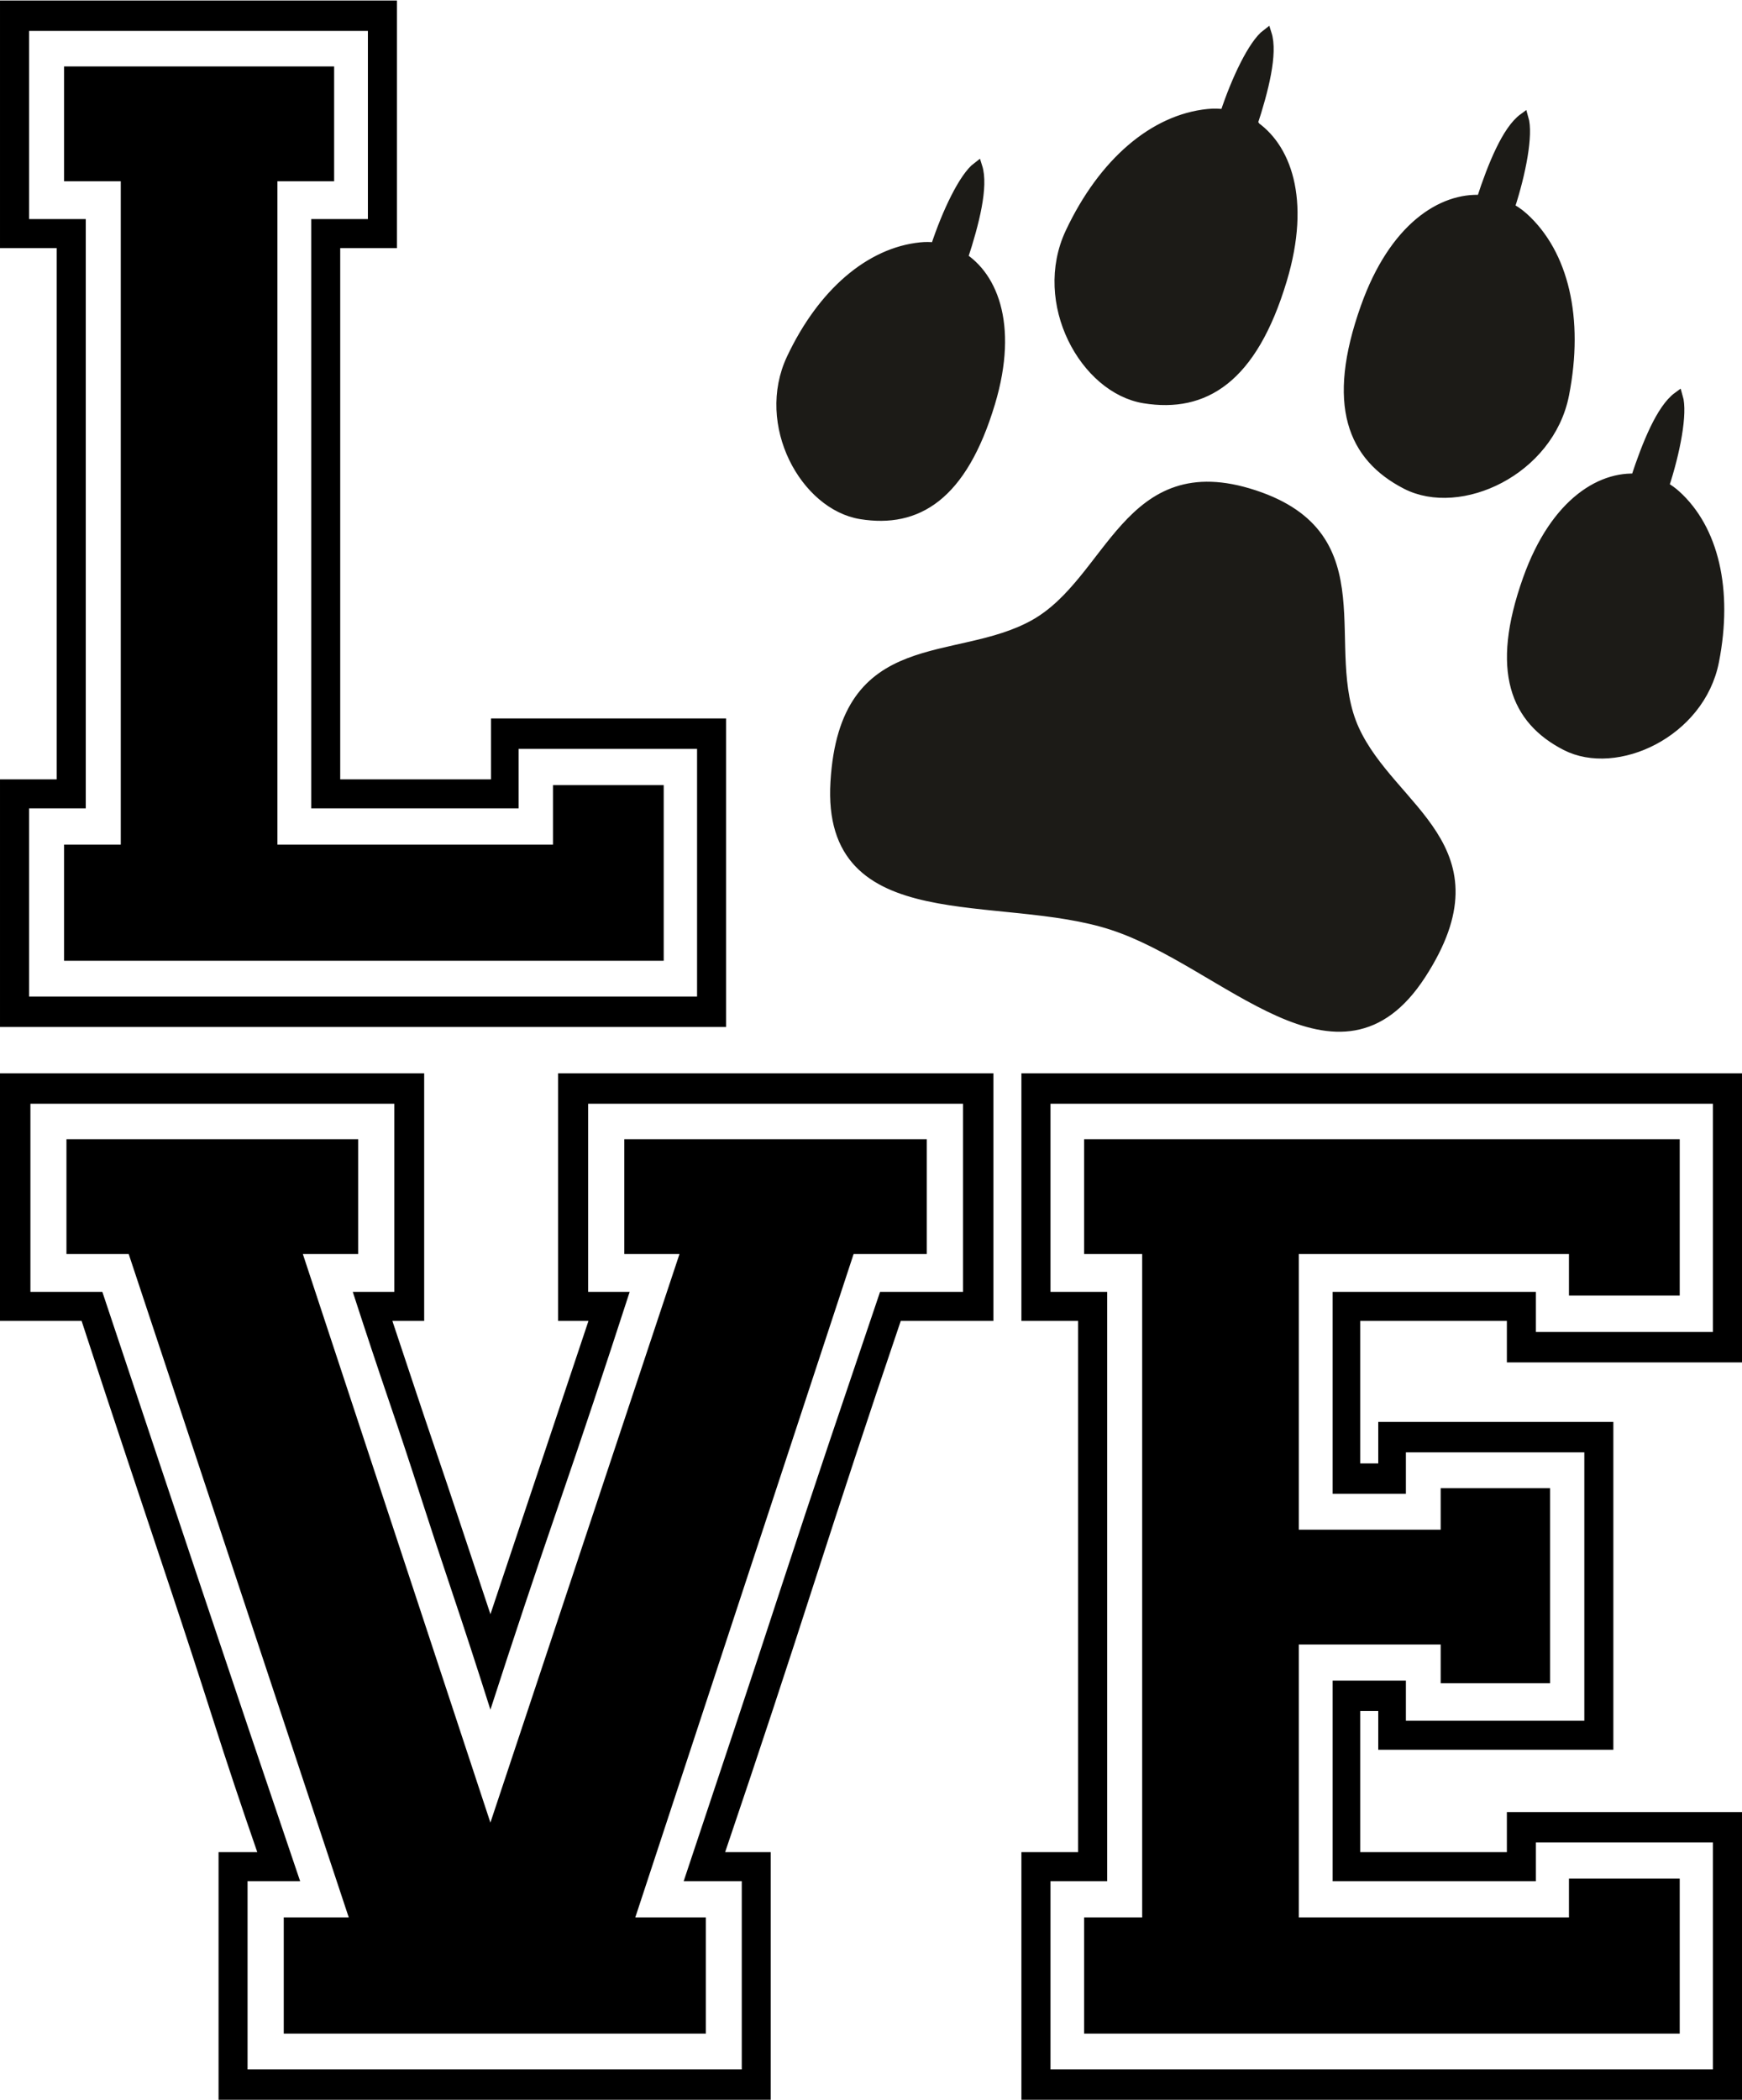
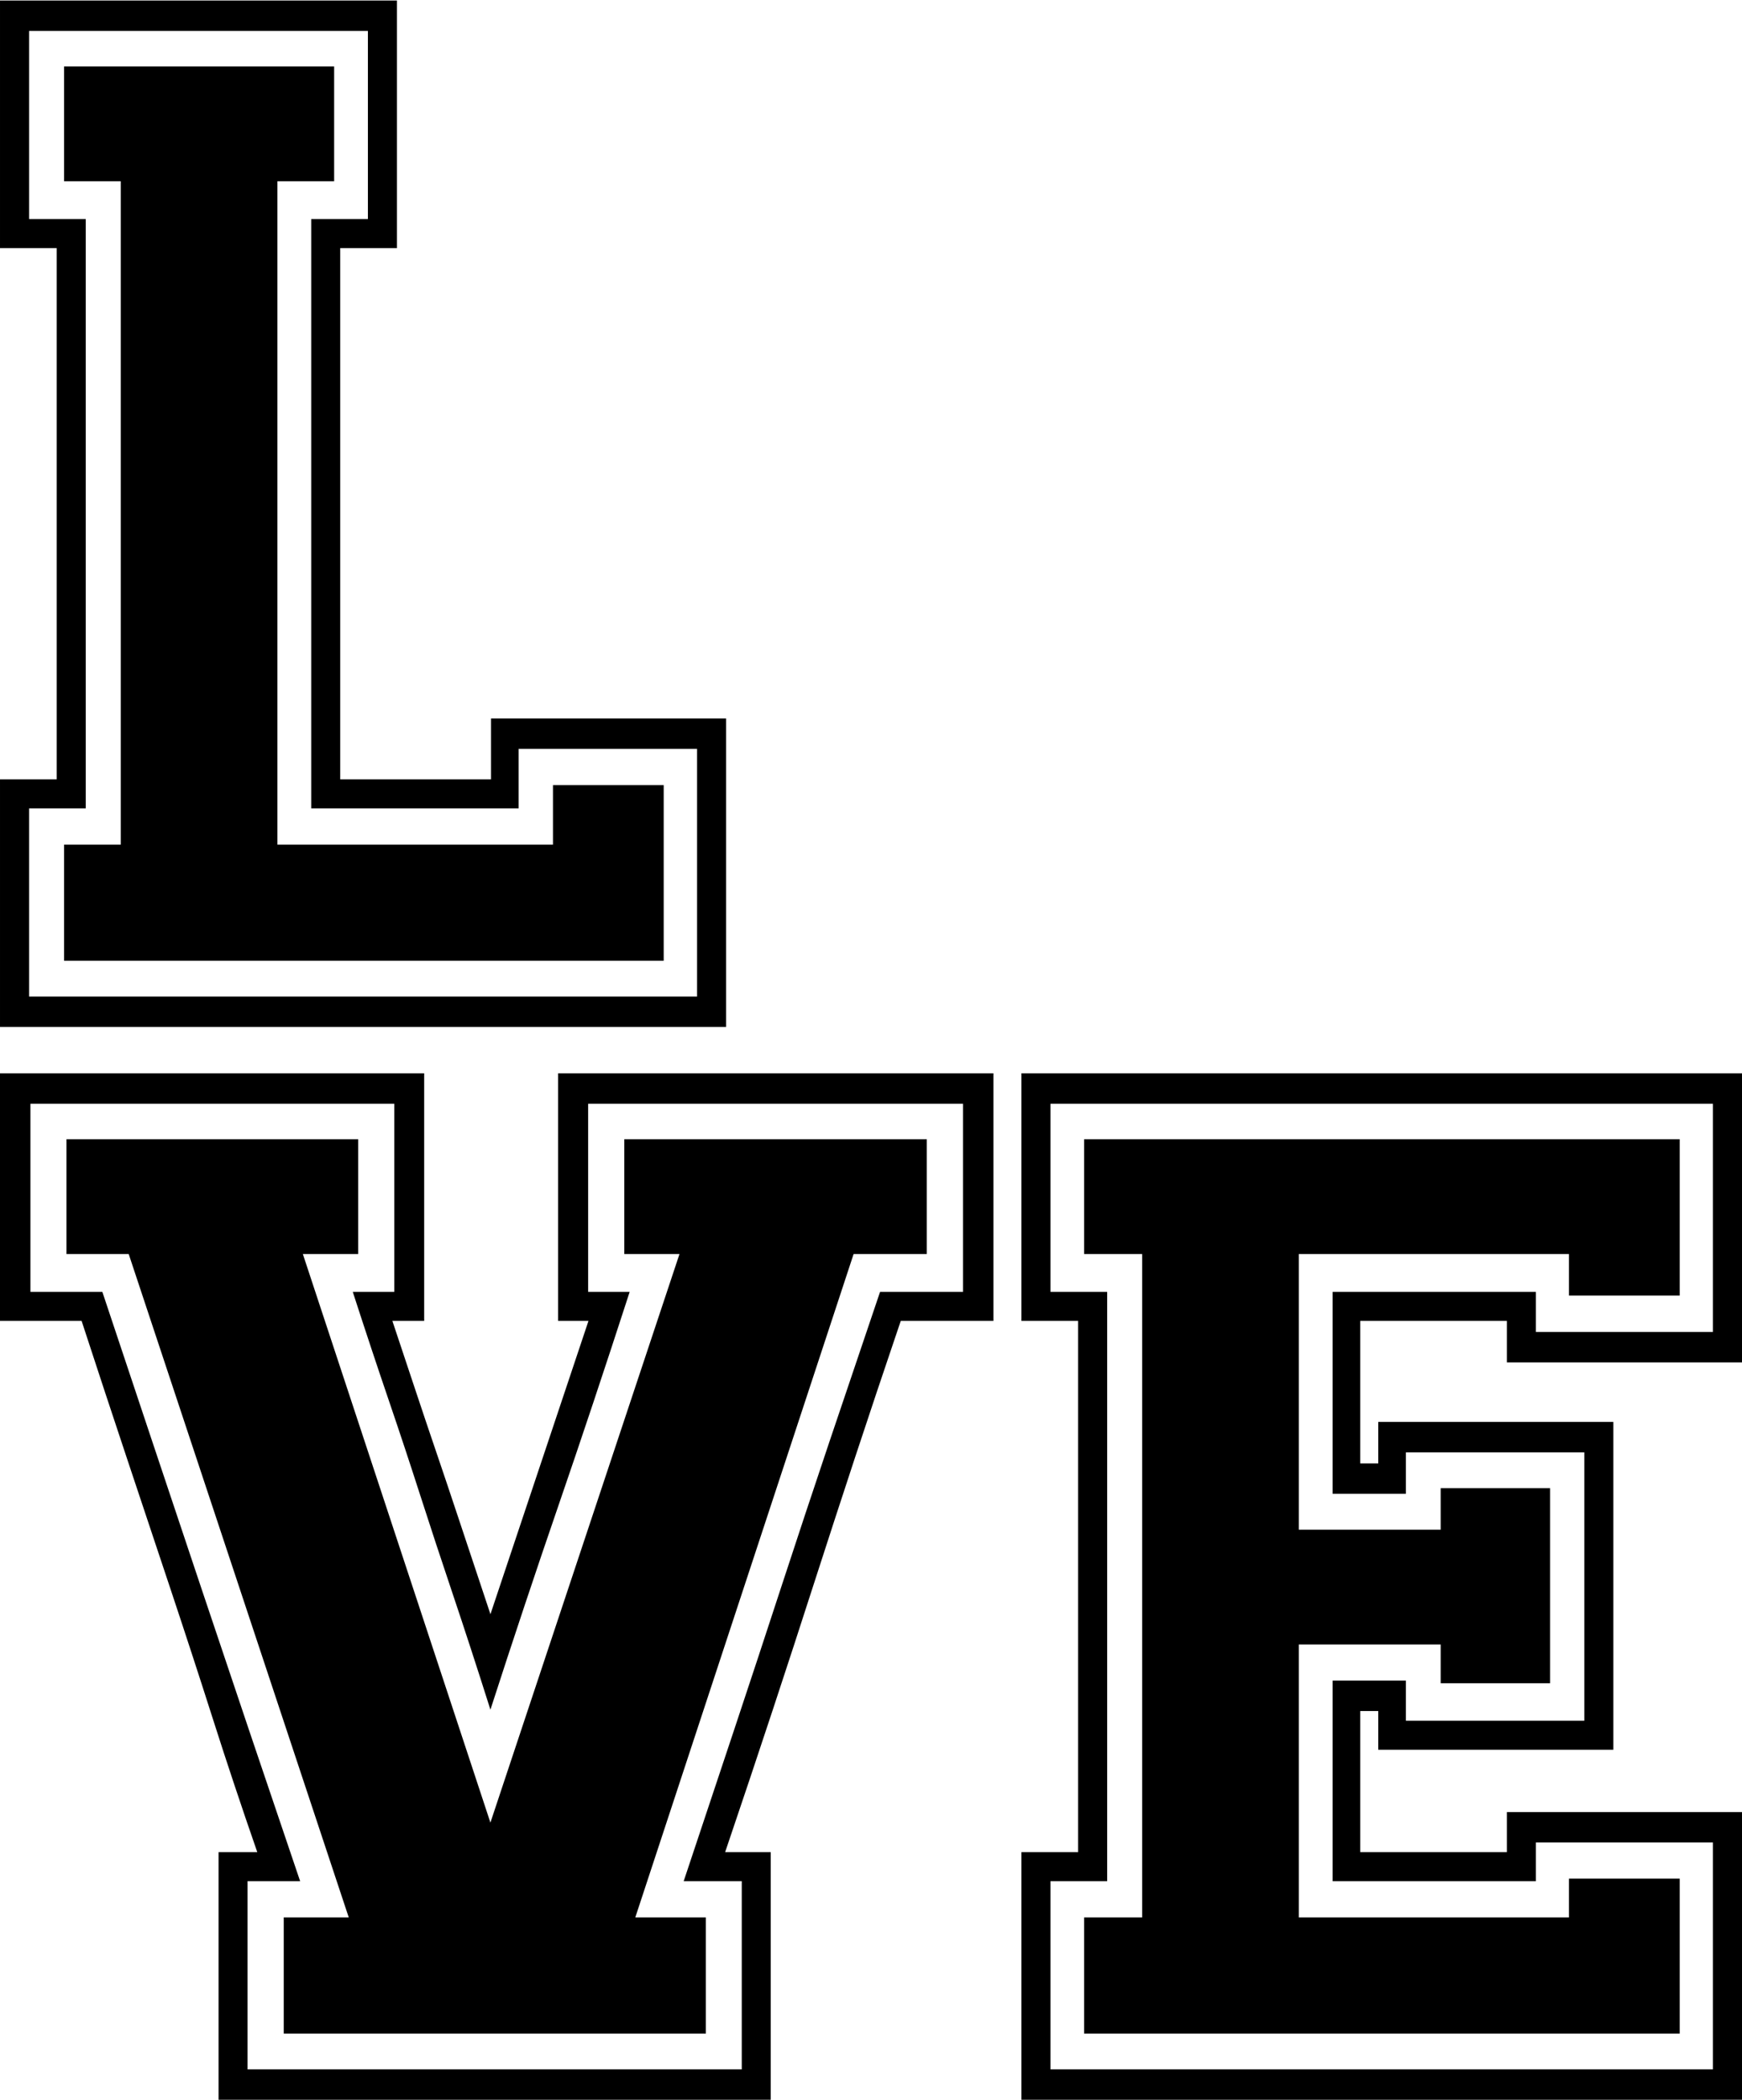
<svg xmlns="http://www.w3.org/2000/svg" xml:space="preserve" width="1.383in" height="1.667in" version="1.0" shape-rendering="geometricPrecision" text-rendering="geometricPrecision" image-rendering="optimizeQuality" fill-rule="evenodd" clip-rule="evenodd" viewBox="0 0 1383.36 1666.66">
  <g id="Layer_x0020_1">
-     <path fill="#1C1B17" stroke="#1C1B17" stroke-width="7.89" stroke-miterlimit="2.613" d="M883.71 734.17c-90.09,-29.57 -227.52,6.26 -220.28,-113.71 7.22,-119.98 95.85,-90.44 157.85,-124.98 61.97,-34.56 73.41,-136.09 174.53,-102.9 101.13,33.18 50.19,121.75 79.65,186.31 29.46,64.56 118.36,93.28 53.11,194.2 -65.26,100.94 -154.74,-9.33 -244.83,-38.9l-0.02 -0.01zm-119.01 -529.98c9.03,-27.56 16.38,-56.66 11.46,-72.07 -10.73,8.11 -24.18,36.28 -33.23,63.81 3.67,0.54 7.08,1.48 10.06,2.56 -7.04,-2.44 -14.45,-3.31 -21.87,-2.54 -40.06,4.08 -77.85,36.02 -102.54,88.34 -24.67,52.33 10.82,116.48 55.18,123.59 44.38,7.12 80.26,-14.24 102.54,-88.35 19.04,-63.35 1.04,-103.45 -26.05,-117.87 2.22,1.14 3.77,2.12 4.44,2.53zm229.76 -105.56c9.04,-27.55 16.38,-56.66 11.46,-72.07 -10.73,8.11 -24.18,36.29 -33.23,63.81l0.48 0.07c-4.59,-0.73 -9.27,-0.85 -13.93,-0.36 -42.7,4.35 -82.96,38.37 -109.26,94.13 -26.29,55.77 11.52,124.1 58.81,131.69 47.27,7.58 85.52,-15.17 109.26,-94.16 19.34,-64.34 2.8,-106.2 -23.79,-123.25l0.2 0.11 -0.01 0.02zm-21.22 -8.18c0.59,0.09 1.2,0.2 1.76,0.31 -0.58,-0.12 -1.17,-0.21 -1.76,-0.31zm325.75 289.04c9.03,-27.53 20.38,-55.35 33.46,-64.87 3.82,12.89 -2,43.56 -11.06,71.11 -3.29,-1.76 -6.59,-2.99 -9.63,-3.9 7.12,2.19 13.63,5.89 19.15,10.89 29.86,27.04 41.39,75.14 30.25,131.91 -11.14,56.78 -77.72,87.41 -117.68,66.87 -39.95,-20.56 -56.21,-59.02 -30.27,-131.92 22.17,-62.29 60.43,-83.94 90.78,-79.52 -2.44,-0.38 -4.26,-0.52 -5.04,-0.59l0.02 0zm-122.57 -221.18c9.03,-27.56 20.38,-55.35 33.46,-64.87 3.82,12.89 -2,43.56 -11.05,71.11 -0.66,-0.36 -1.33,-0.68 -2,-1 4.73,2.26 9.09,5.2 13.02,8.73 31.81,28.81 44.1,80.06 32.25,140.58 -11.87,60.52 -82.82,93.15 -125.39,71.25 -42.57,-21.91 -59.91,-62.89 -32.25,-140.57 22.53,-63.31 60.65,-87.23 92.19,-85.2l-0.22 -0.01 0 -0.02z" />
    <path id="_x0020__x0028_1_x0029_" fill="black" d="M1333.9 1614.11l-472.99 0 0 -92.25 46.12 0 0 -526.63 -46.12 0 0 -91.16 472.99 0 0 124.11 -87.96 0 0 -32.95 -214.5 0 0 218.82 112.63 0 0 -32.95 86.87 0 0 154.86 -86.87 0 0 -30.75 -112.63 0 0 216.65 214.5 0 0 -30.75 87.96 0 0 123zm-838.16 -618.88l0 -91.16 240.25 0 0 91.16 -58.13 0 -173.35 526.63 56.01 0 0 92.25 -335.19 0 0 -92.25 51.61 0 -174.73 -526.63 -49.44 0 0 -91.16 231.68 0 0 91.16 -43.95 0 148.94 451.39 150.15 -451.39 -43.87 0zm4.29 30.04c-19.69,60.76 -38.5,117.14 -56.39,169.13 -17.89,51.98 -35.95,106.16 -54.19,162.55 -10.91,-34.41 -20.94,-65.16 -30.06,-92.25 -9.12,-27.09 -17.66,-53.1 -25.69,-77.99 -8,-24.89 -16.37,-50.15 -25.12,-75.79 -8.74,-25.63 -18.23,-54.18 -28.43,-85.65l32.95 0 0 -149.37 -288.95 0 0 149.37 57.13 0c27.09,81.25 53.27,159.61 78.53,235.02 25.26,75.42 51.44,153.03 78.53,232.82l-41.75 0 0 149.37 392.46 0 0 -149.37 -46.12 0c13.92,-41.72 27.26,-81.82 40.09,-120.26 12.8,-38.44 25.43,-76.7 37.86,-114.77 12.46,-38.07 25.09,-76.13 37.9,-114.22 12.83,-38.07 26.18,-77.61 40.09,-118.6l65.9 0 0 -149.37 -297.7 0 0 149.37 32.95 0zm-188.44 23.04c7.31,21.98 13.55,40.64 18.67,56.04 5.11,15.37 10.4,31.12 15.89,47.21 5.49,16.11 11.52,34.04 18.09,53.81 6.6,19.78 15,45.04 25.23,75.79l77.85 -232.85 -24.15 0 0 -196.59 345.73 0 0 196.59 -73.59 0c-13.17,38.84 -25.26,74.87 -36.23,108.2 -10.98,33.32 -21.78,66.44 -32.41,99.39 -10.6,32.95 -21.58,66.65 -32.95,101.05 -11.35,34.41 -23.98,72.1 -37.87,113.11l36.21 0 0 196.61 -438.5 0 0 -196.61 30.75 0c-12.46,-35.87 -24.18,-71.02 -35.15,-105.42 -10.97,-34.41 -22.15,-68.65 -33.5,-102.68 -11.37,-34.06 -22.89,-68.65 -34.61,-103.79 -11.72,-35.15 -23.81,-71.76 -36.24,-109.85l-64.81 0 0 -196.59 336.85 0 0 196.59 -25.26 0zm-91.28 -378.17l218.82 0 0 -47.21 87.93 0 0 139.46 -476.19 0 0 -92.25 45.04 0 0 -526.61 -45.04 0 0 -91.16 214.48 0 0 91.16 -45.04 0 0 526.61zm26.83 -496.6l45.01 0 0 -149.37 -269.06 0 0 149.37 45.01 0 0 467.85 -45.01 0 0 149.38 530.46 0 0 -196.59 -141.69 0 0 47.21 -164.72 0 0 -467.85zm23.03 23.06l0 421.76 119.74 0 0 -48.35 186.7 0 0 244.94 -576.61 0 0 -196.59 45.04 0 0 -421.76 -45.04 0 0 -196.59 315.21 0 0 196.59 -45.04 0zm1090.1 1265.77l-140.57 0 0 30.75 -161.43 0 0 -159.24 58.18 0 0 31.83 141.69 0 0 -213.04 -141.69 0 0 32.92 -58.18 0 0 -160.32 161.43 0 0 31.83 140.57 0 0 -181.21 -526.06 0 0 149.37 45.01 0 0 467.85 -45.01 0 0 149.37 526.06 0 0 -180.13zm23.09 204.3l-572.24 0 0 -196.61 45.04 0 0 -421.75 -45.04 0 0 -196.59 572.24 0 0 229.54 -186.72 0 0 -32.95 -116.43 0 0 113.14 14.29 0 0 -32.95 186.7 0 0 260.28 -186.7 0 0 -30.75 -14.29 0 0 112.02 116.43 0 0 -31.83 186.72 0 0 228.45z" />
  </g>
</svg>